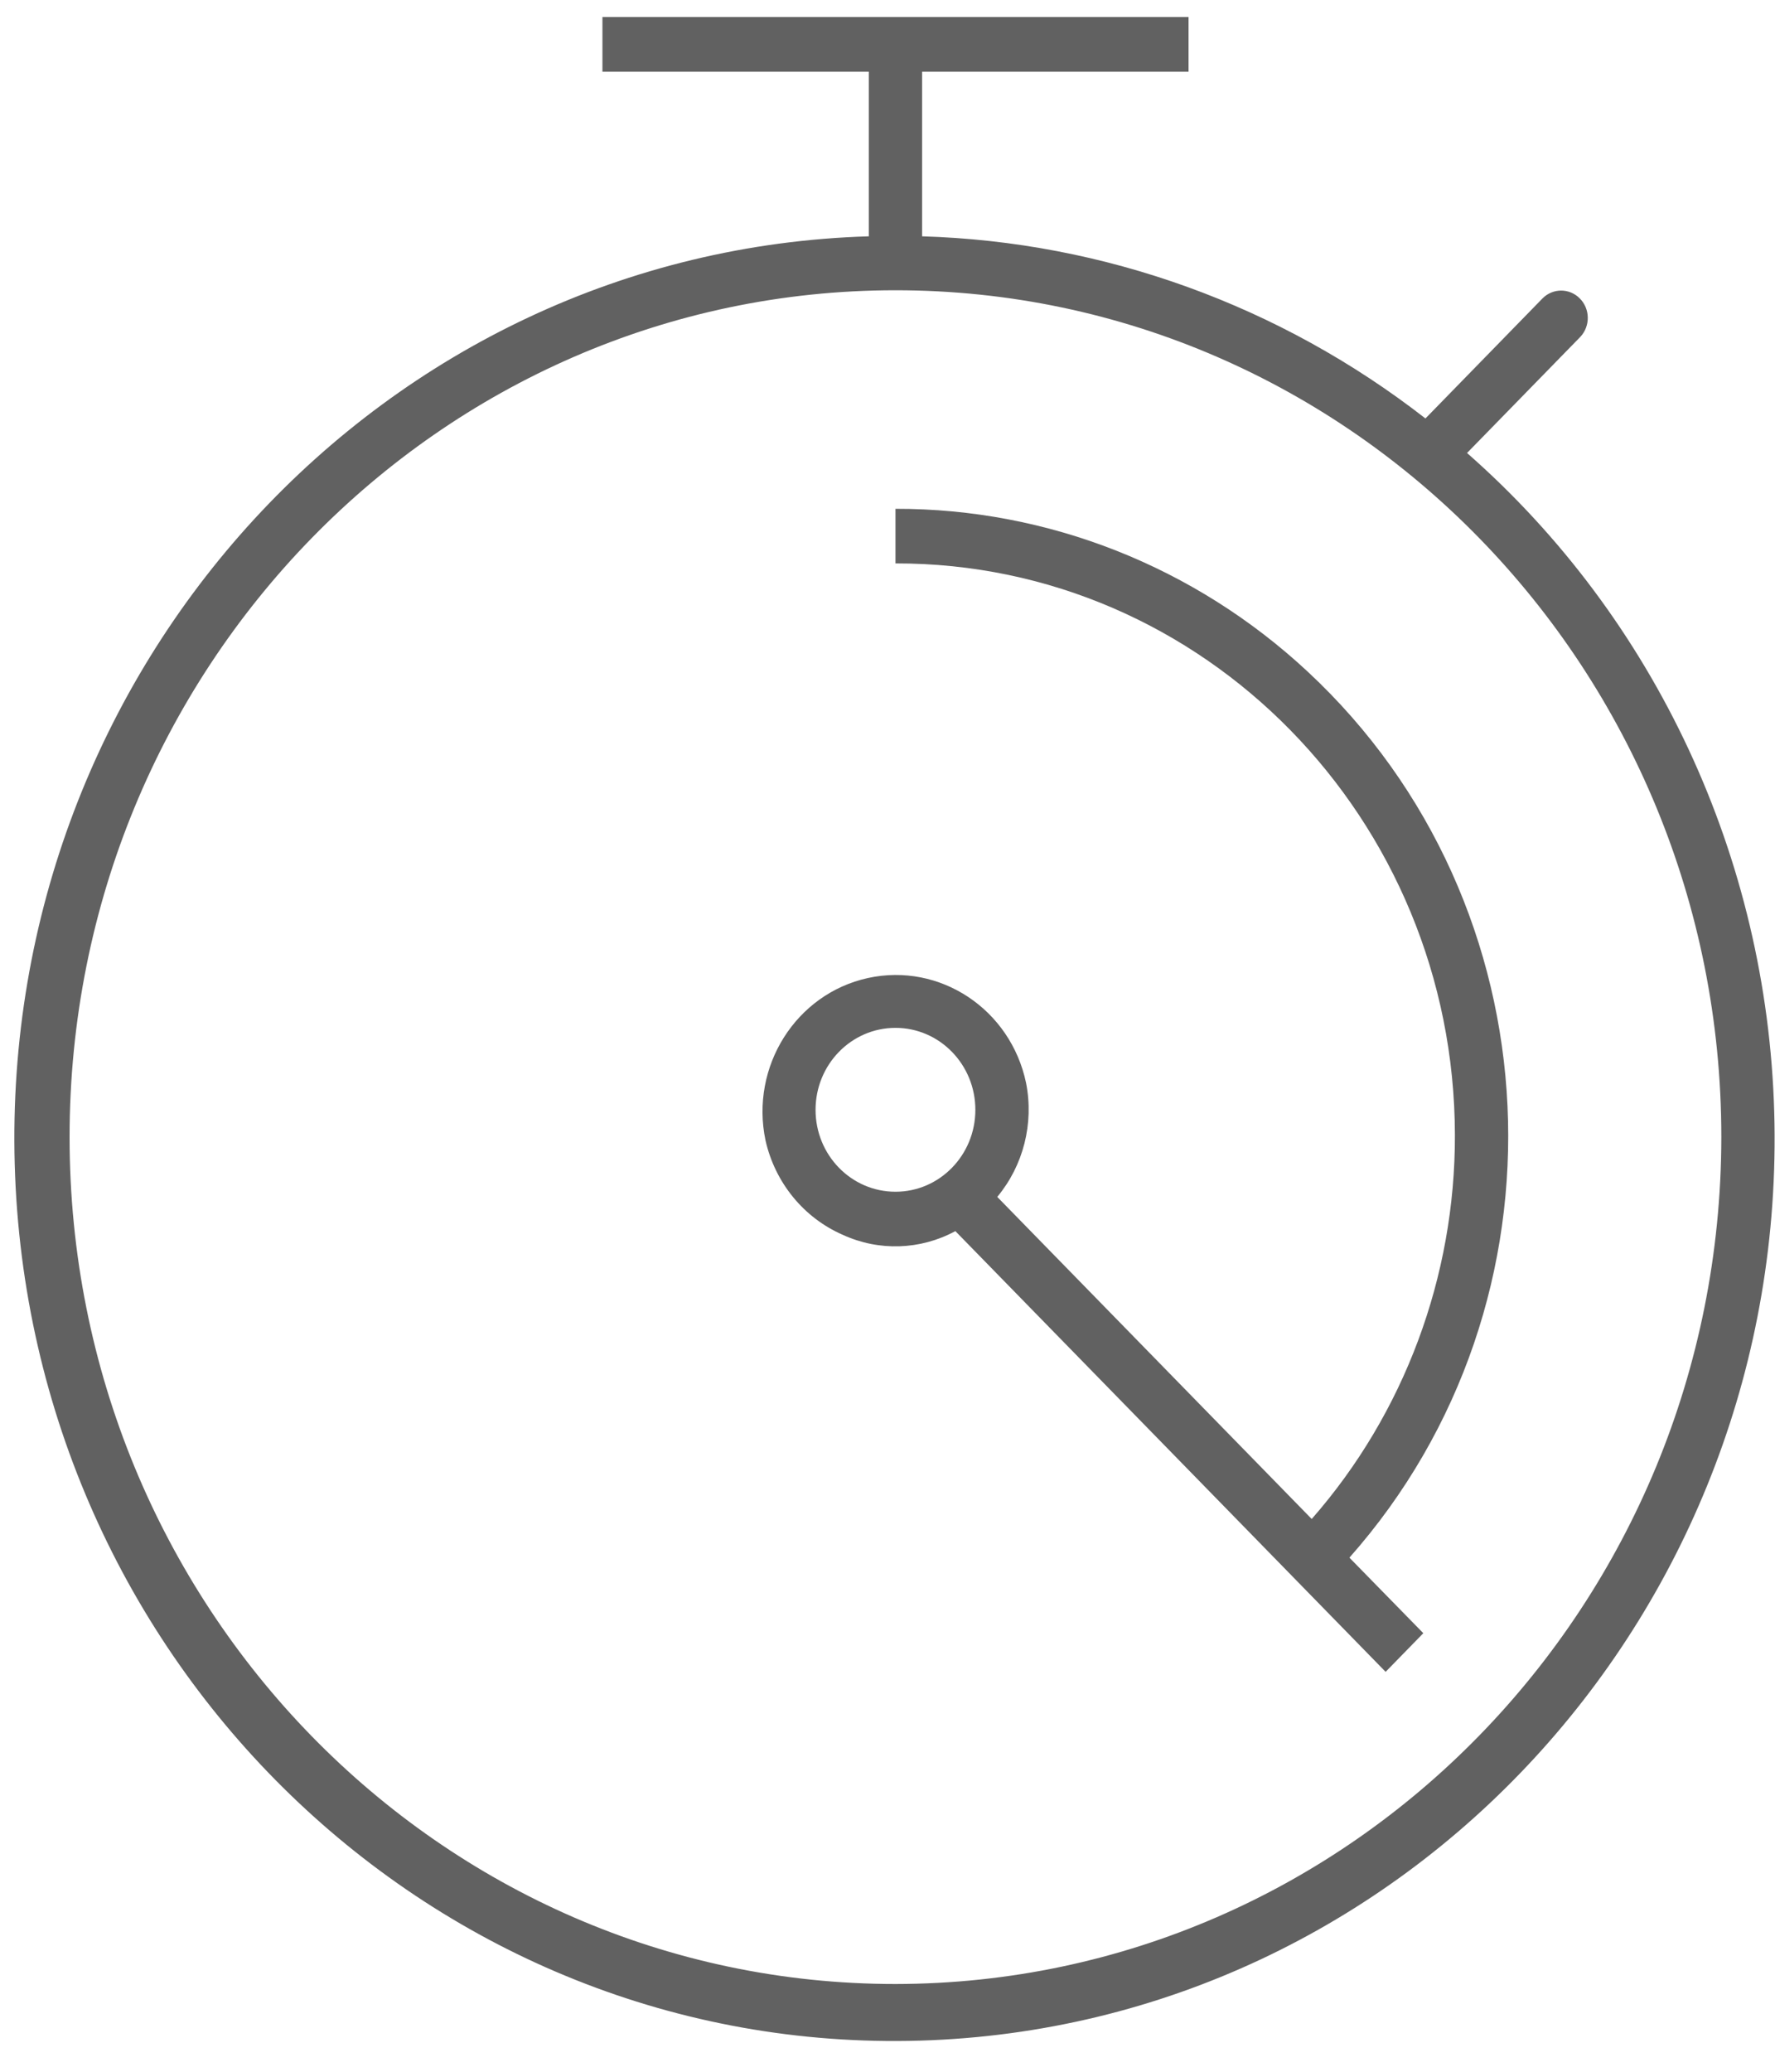
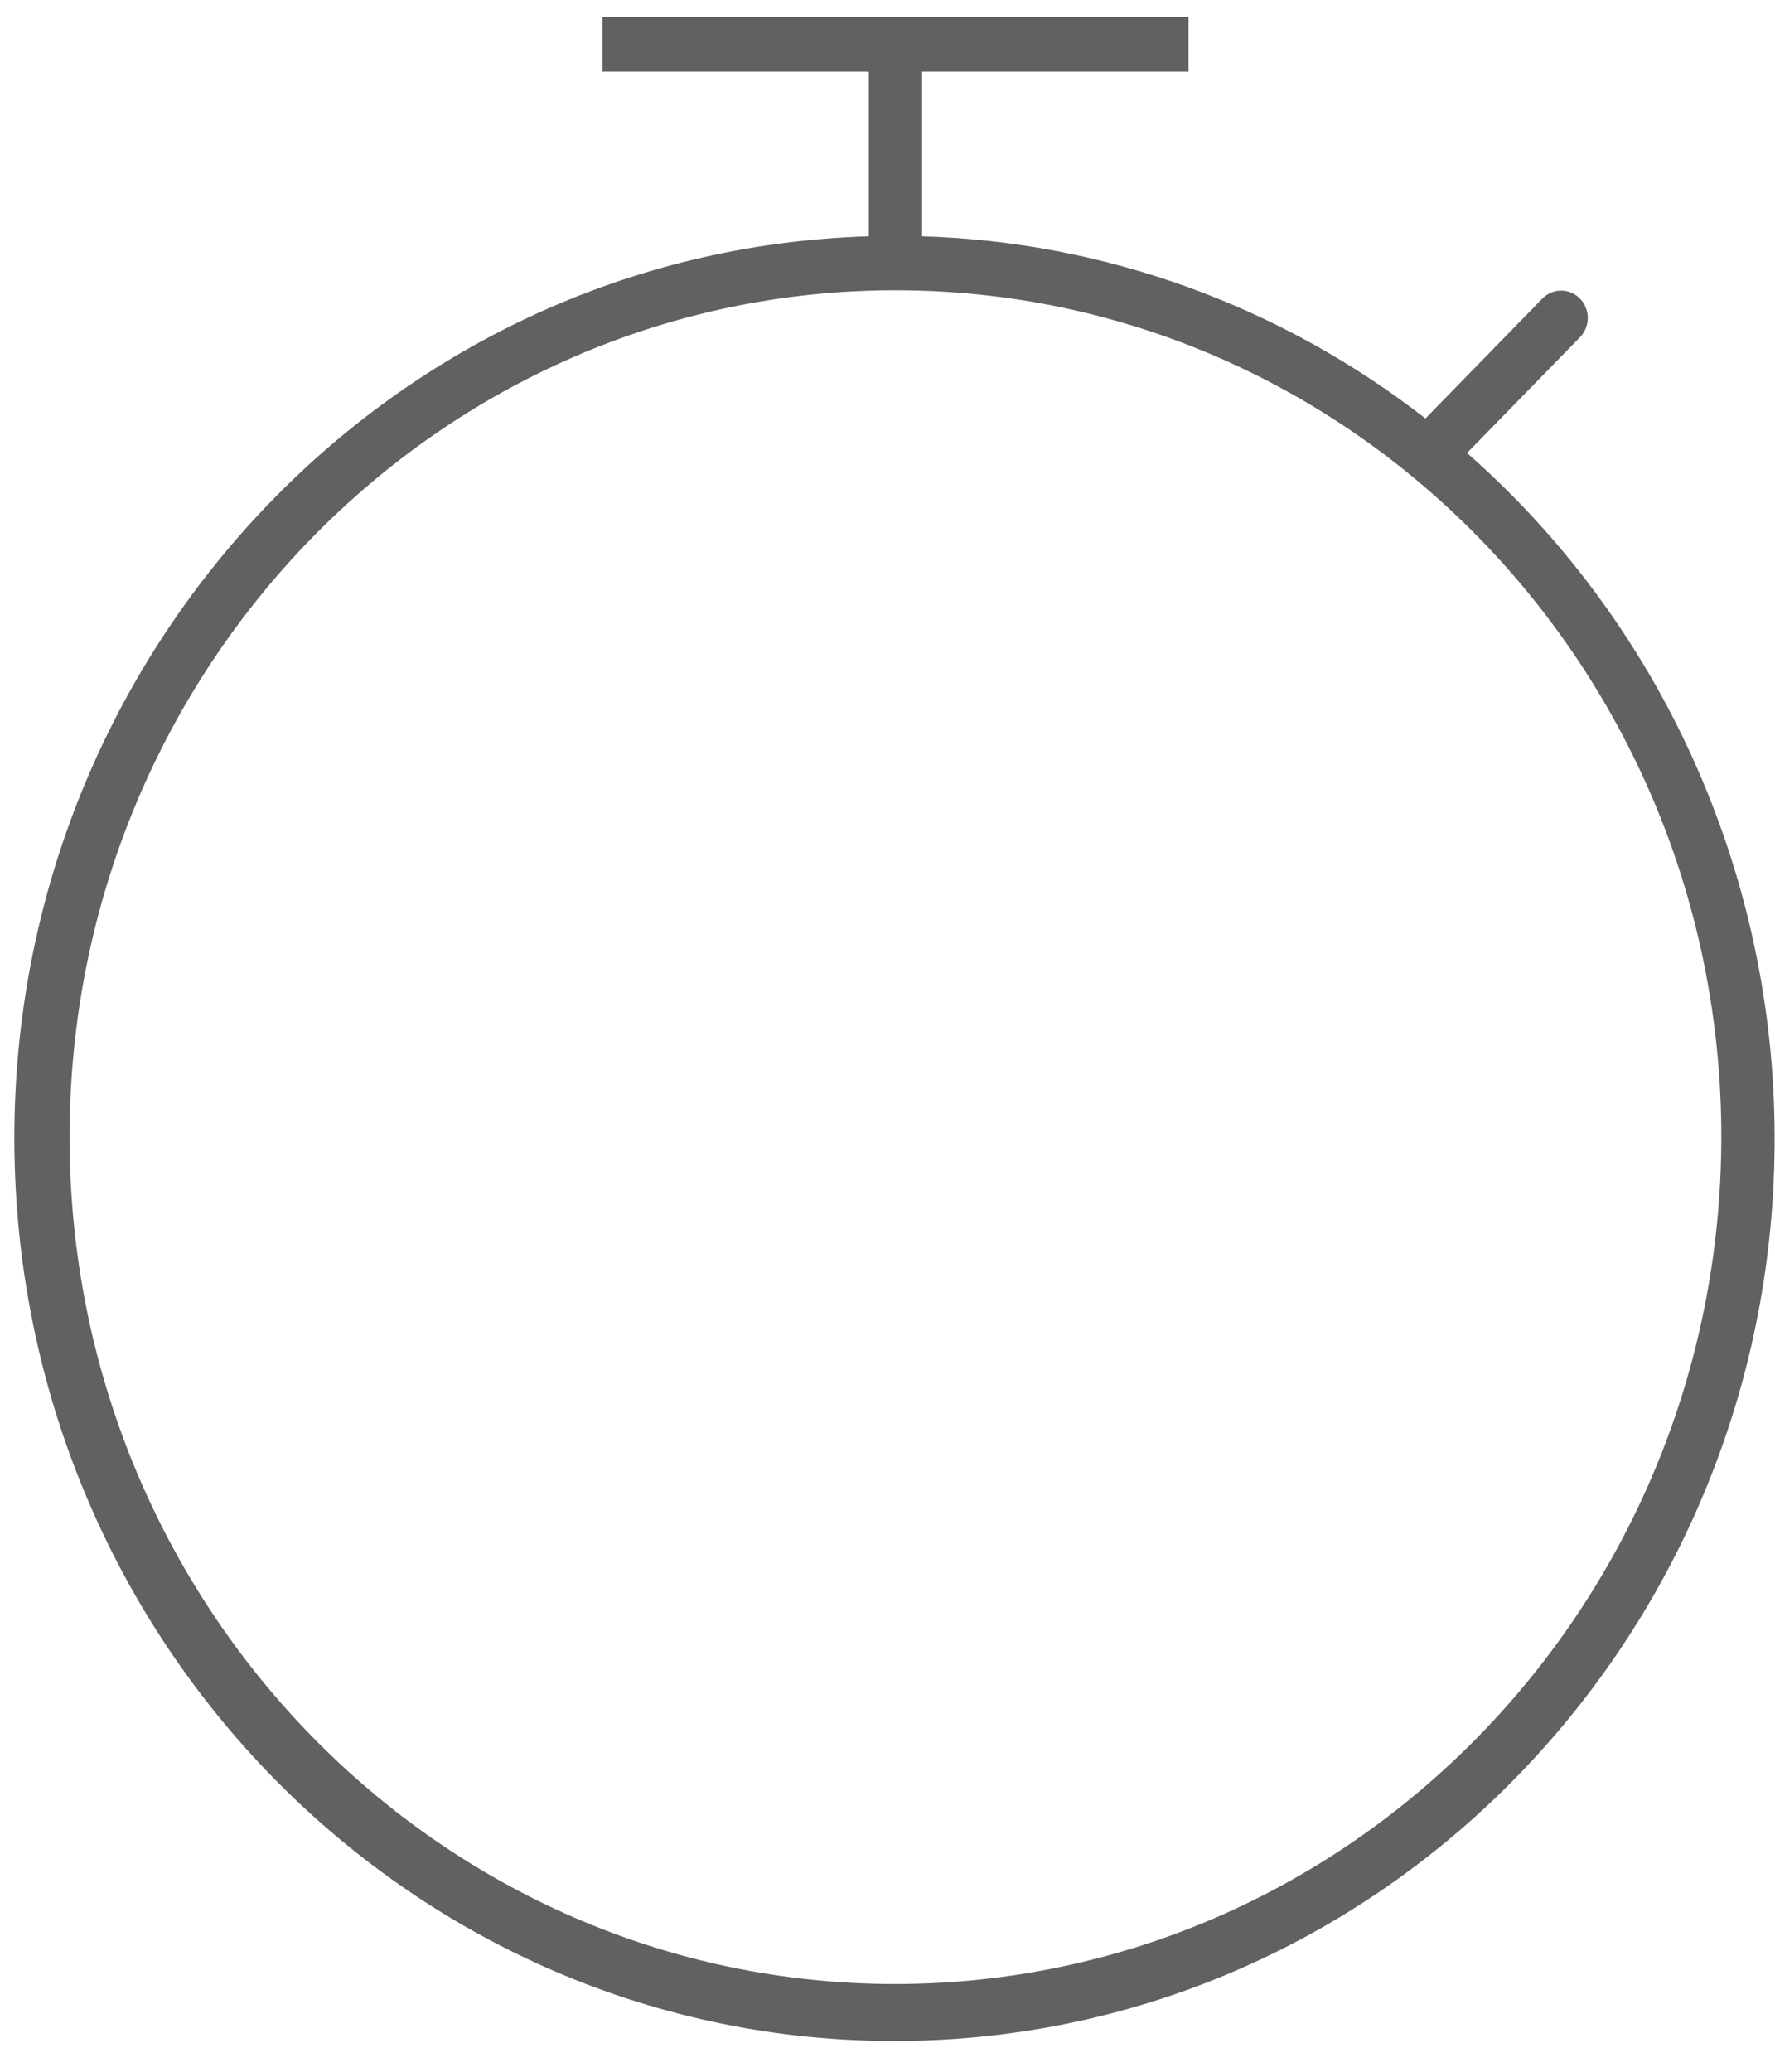
<svg xmlns="http://www.w3.org/2000/svg" width="30" height="35" xml:space="preserve" overflow="hidden">
  <g transform="translate(-112 -1649)">
    <path d="M31.273 12.588 33.188 10.674C33.36 10.495 33.355 10.21 33.176 10.038 33.002 9.869 32.725 9.869 32.551 10.038L30.57 12.019C28.116 10.156 25.142 9.106 22.063 9.017L22.063 6.304 26.566 6.304 26.566 5.403 16.66 5.403 16.66 6.304 21.162 6.304 21.162 9.017C12.95 9.256 6.488 16.107 6.727 24.319 6.967 32.531 13.818 38.994 22.03 38.755 30.242 38.515 36.705 31.664 36.465 23.452 36.343 19.261 34.458 15.316 31.273 12.588ZM21.613 37.822C13.904 37.822 7.654 31.573 7.654 23.864 7.654 16.155 13.904 9.906 21.613 9.906 29.321 9.906 35.571 16.155 35.571 23.864 35.562 31.569 29.318 37.813 21.613 37.822Z" fill="#616161" transform="matrix(1 0 0 1.025 105.522 1643.75)" />
-     <path d="M21.613 13.508 21.613 14.408C26.825 14.399 31.059 18.617 31.068 23.829 31.073 26.164 30.211 28.418 28.651 30.154 28.649 30.156 28.646 30.156 28.644 30.154L23.333 24.849C23.775 24.331 23.955 23.639 23.82 22.971 23.559 21.755 22.361 20.981 21.145 21.242 19.929 21.503 19.155 22.701 19.416 23.917 19.577 24.615 20.063 25.194 20.722 25.474 21.332 25.747 22.034 25.725 22.625 25.413L29.897 32.677 30.534 32.04 29.285 30.795C33.123 26.567 32.807 20.029 28.58 16.192 26.673 14.46 24.188 13.503 21.613 13.508ZM20.262 23.414C20.262 22.668 20.866 22.063 21.613 22.063 22.359 22.063 22.963 22.668 22.963 23.414 22.963 24.16 22.359 24.764 21.613 24.764 20.866 24.764 20.262 24.16 20.262 23.414Z" fill="#616161" transform="matrix(1 0 0 1.025 105.522 1643.75)" />
  </g>
</svg>